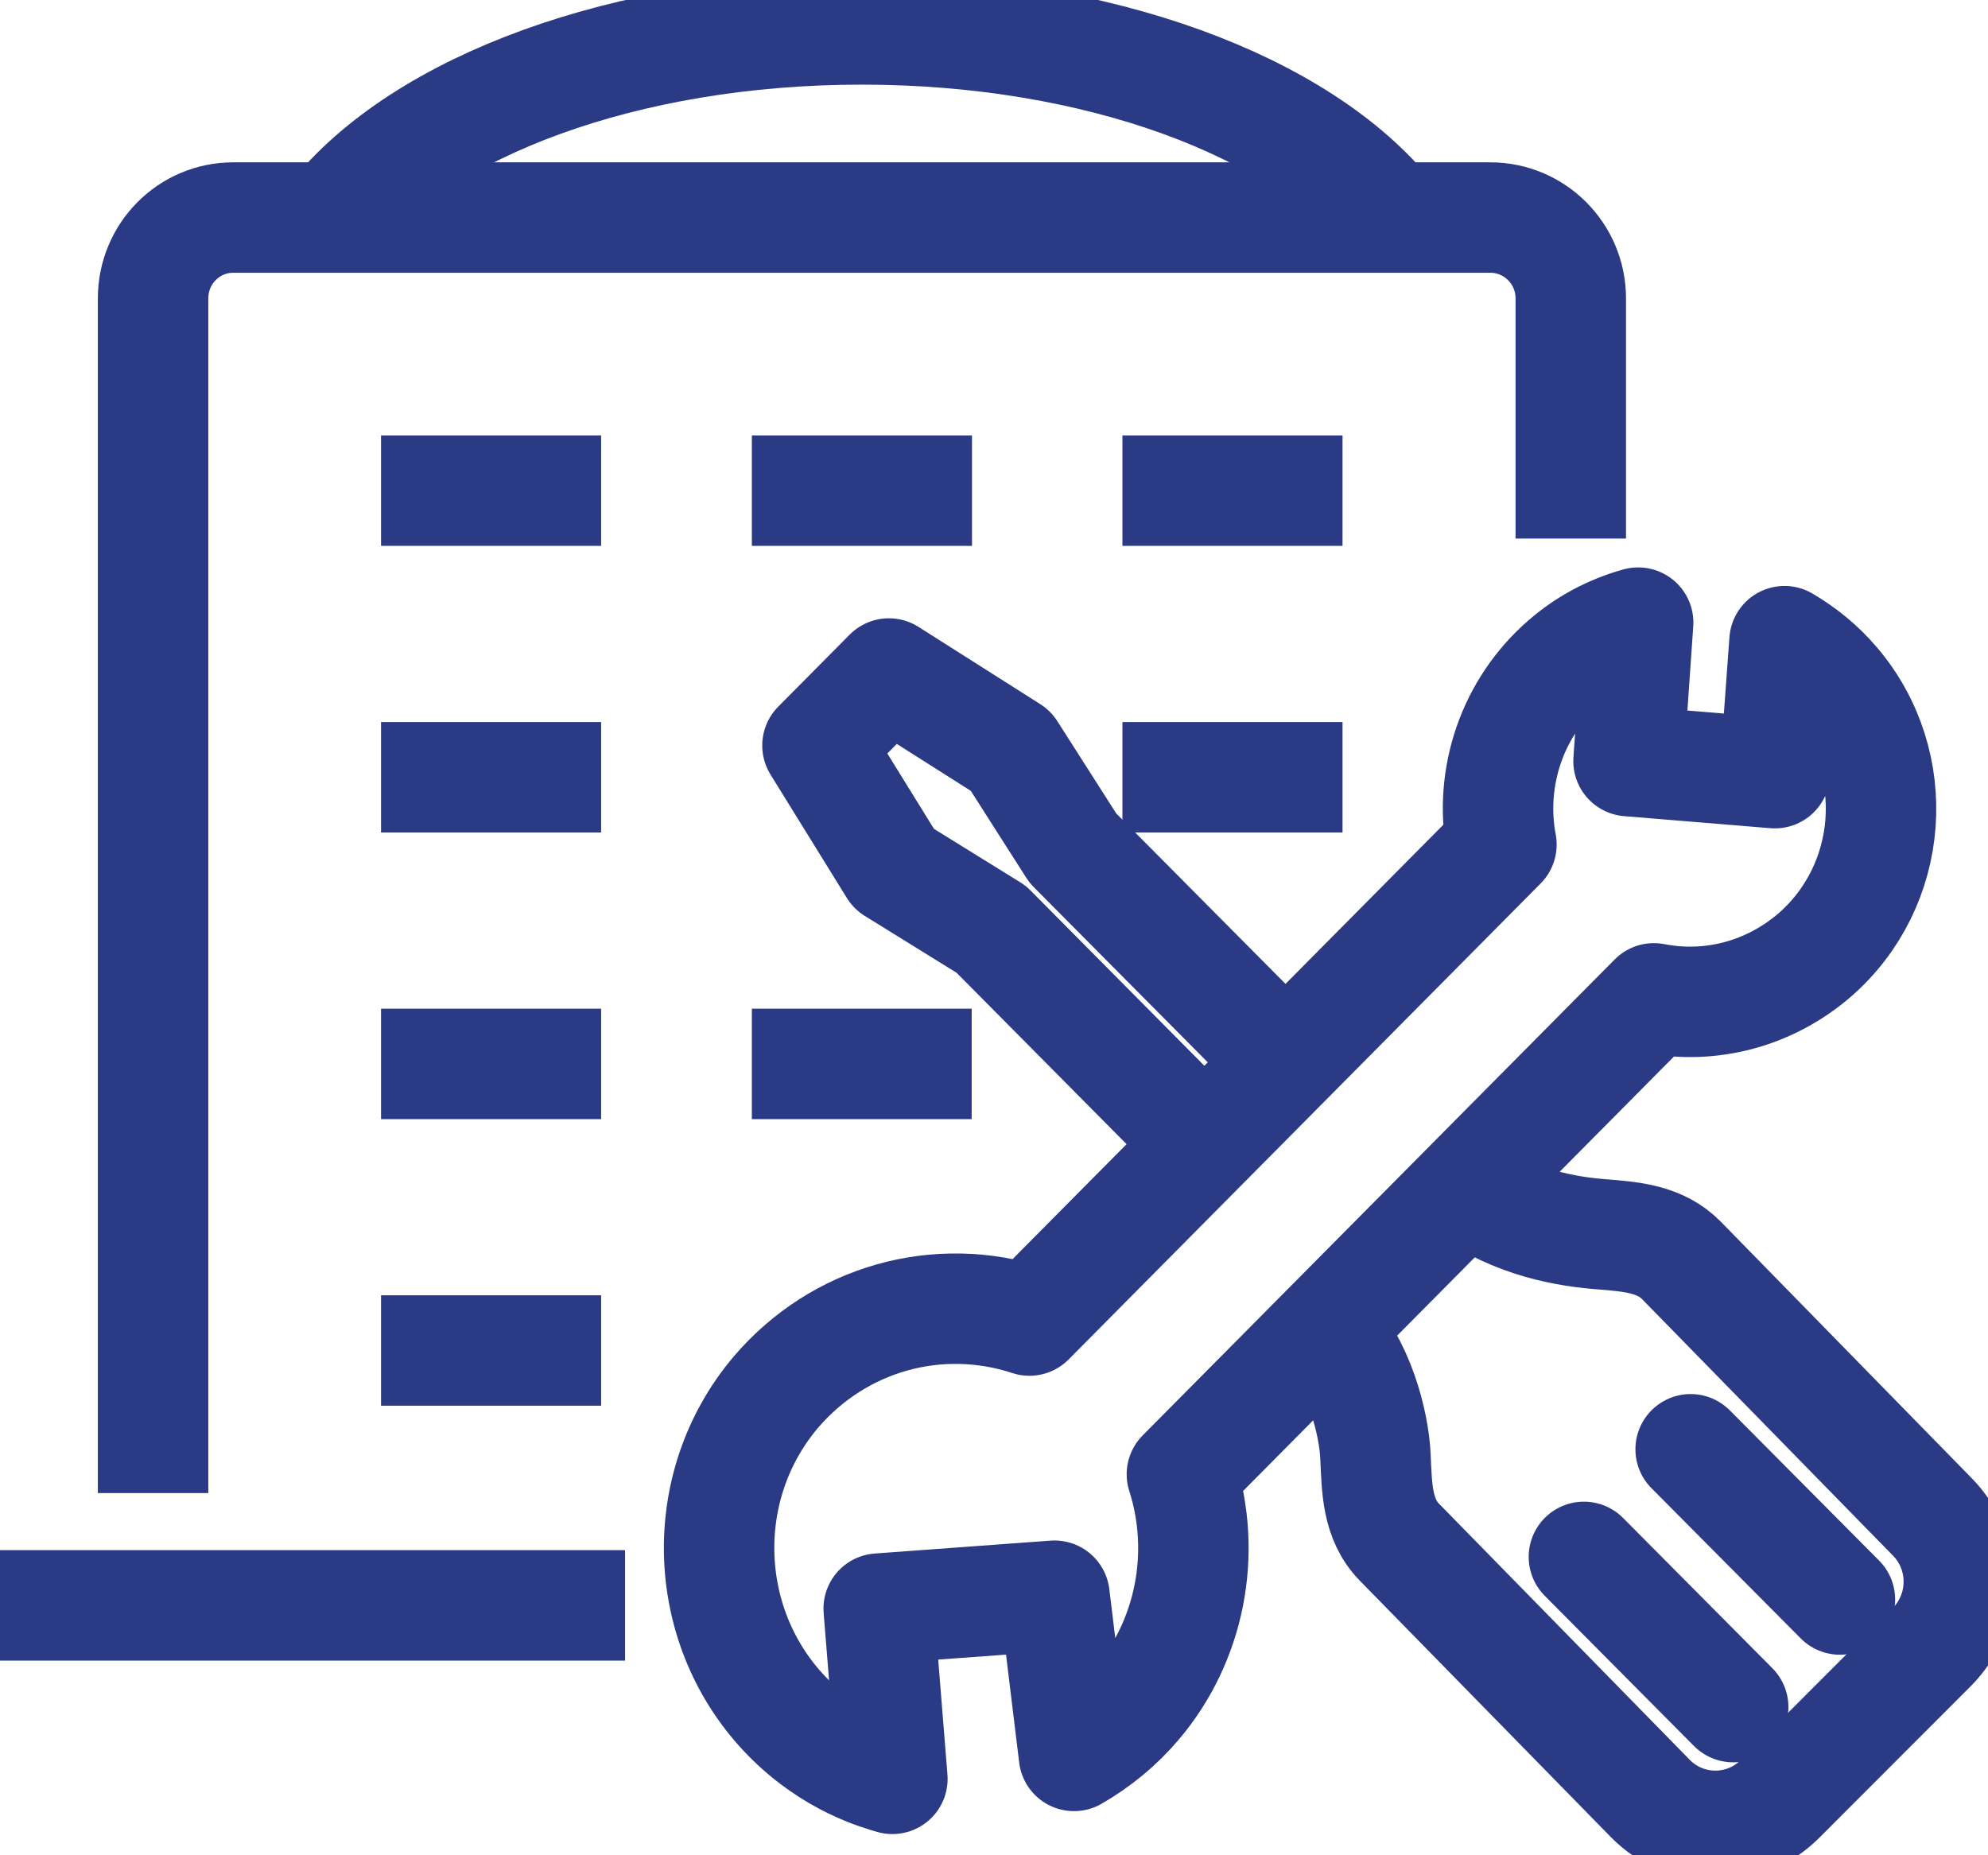
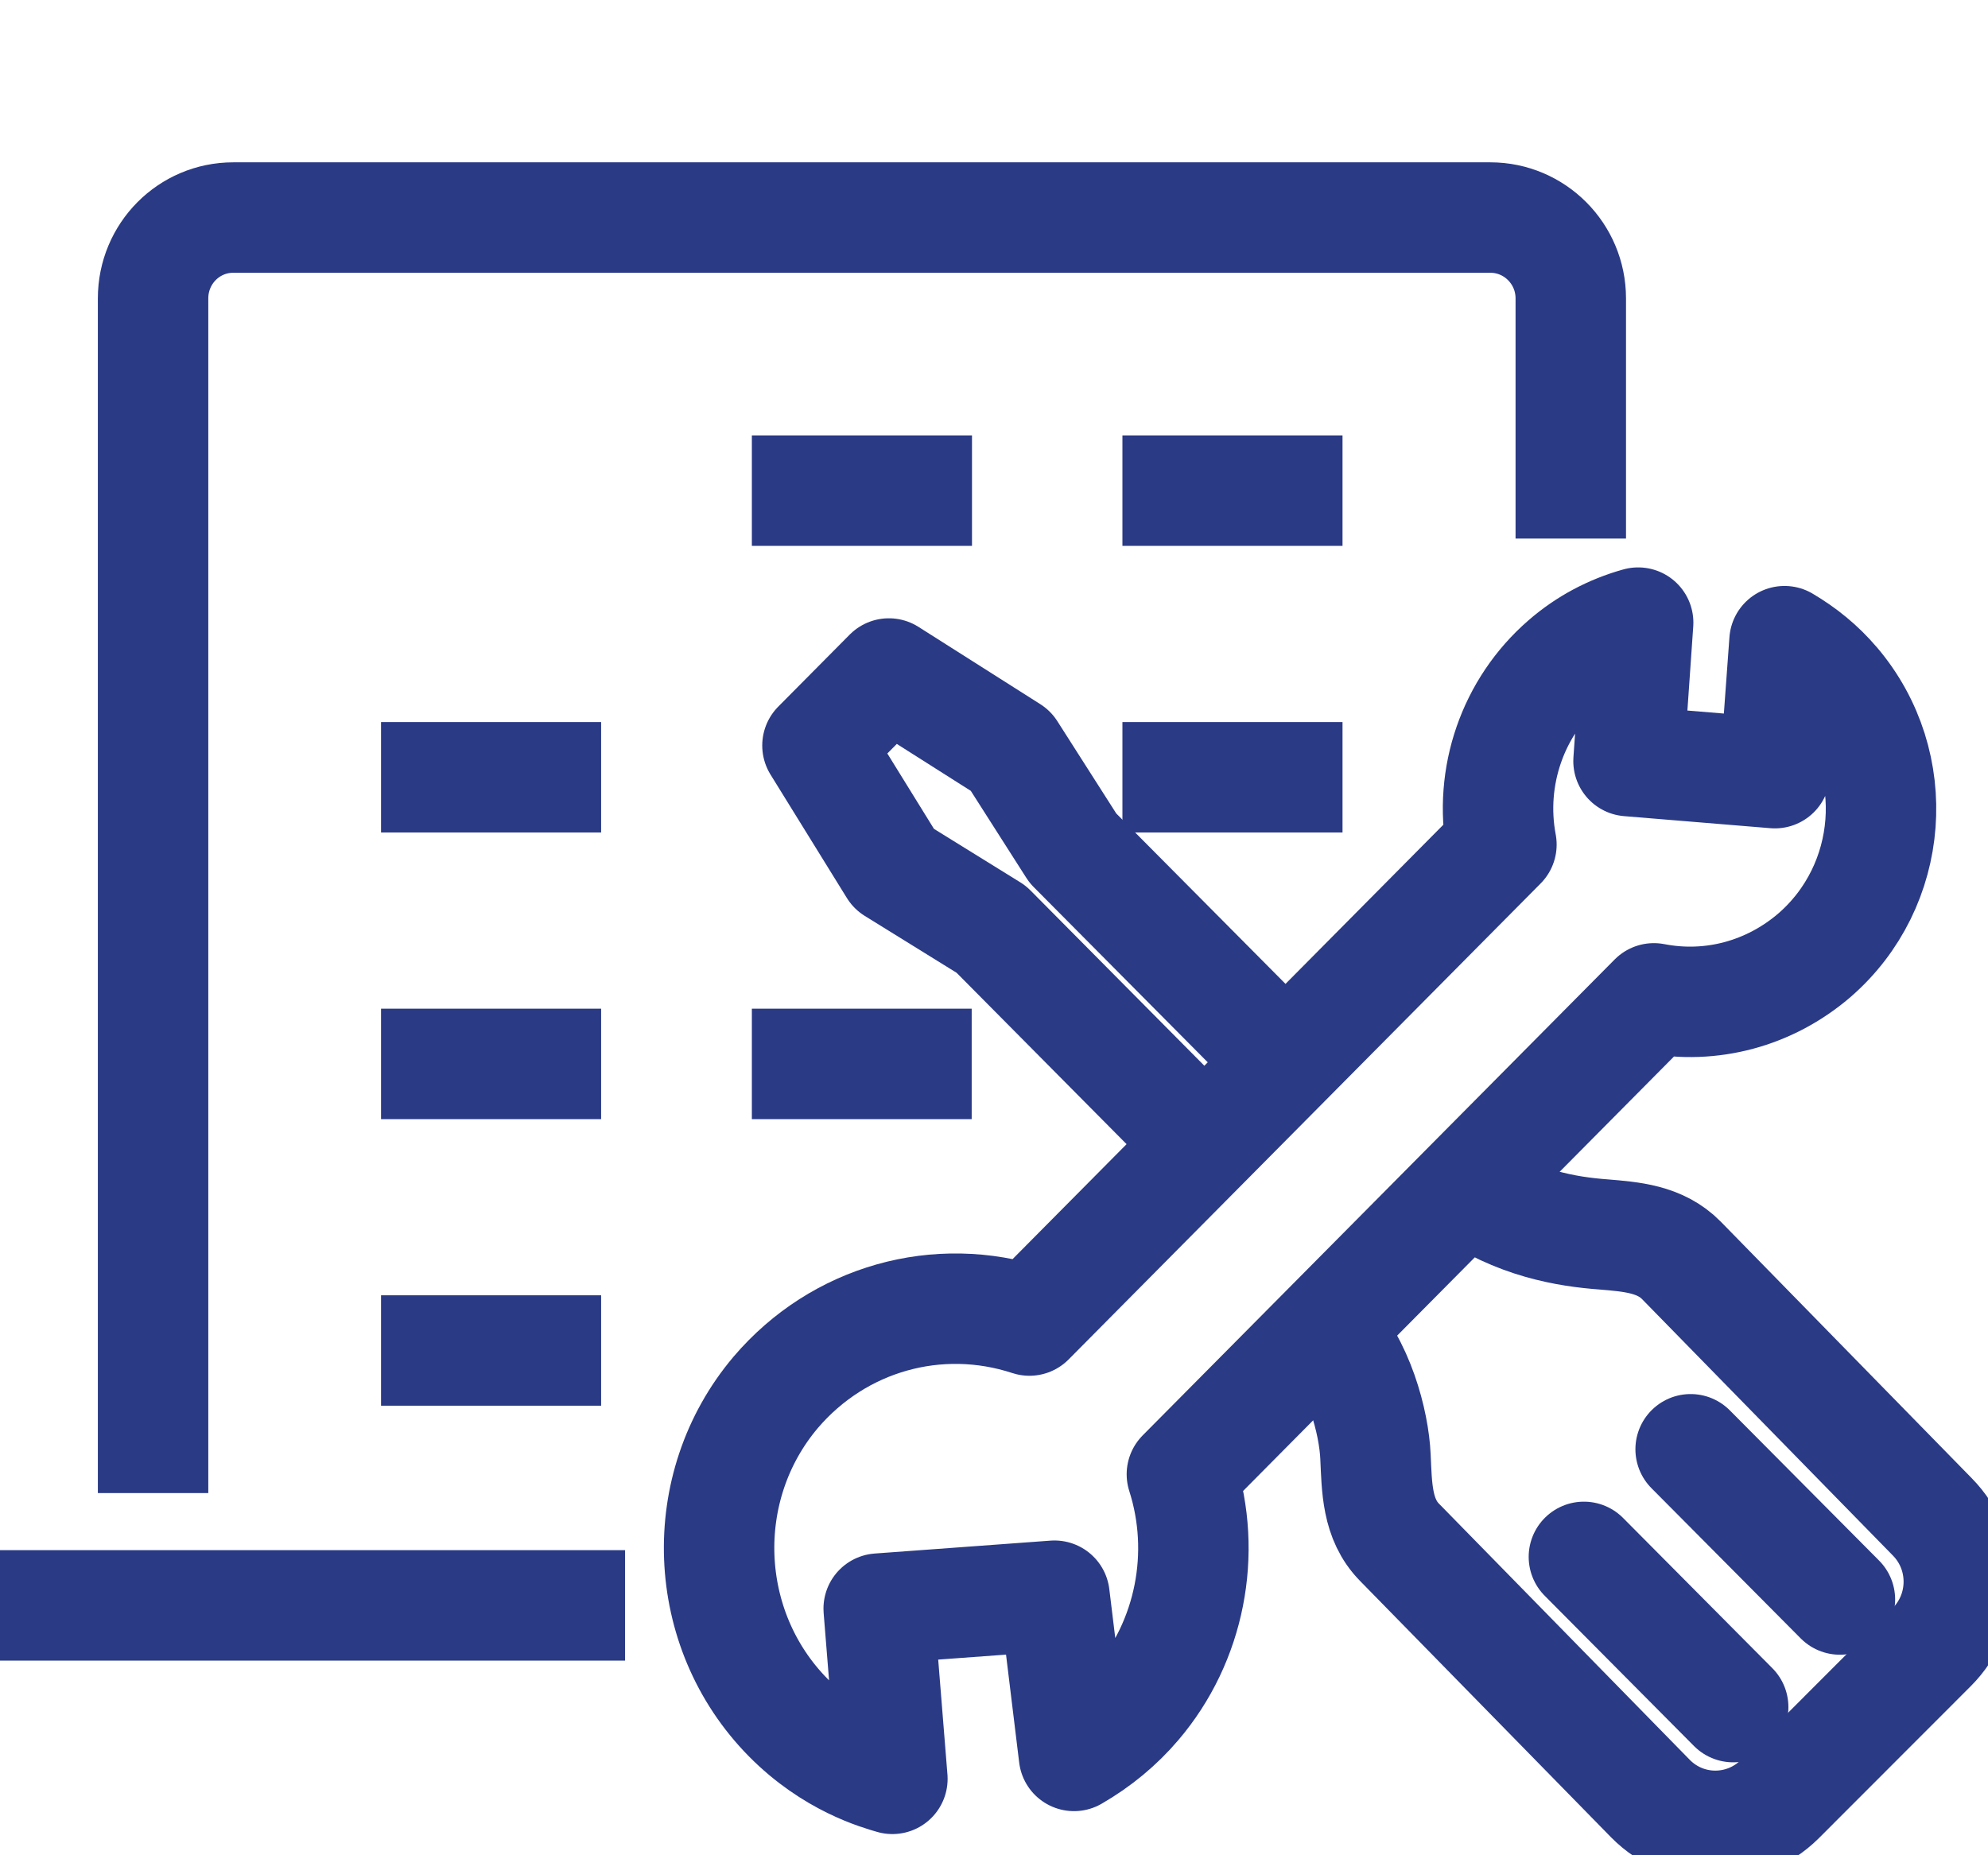
<svg xmlns="http://www.w3.org/2000/svg" width="45" height="42" viewBox="0 0 45 42" fill="none">
  <g clip-path="url(#clip0_2765_661)">
    <path d="M29.987 30.101C30.759 30.86 31.102 32.21 31.135 32.976C31.168 33.668 31.162 34.393 31.683 34.919L37.358 40.716C38.163 41.534 39.47 41.541 40.288 40.729L43.726 37.288C44.538 36.476 44.545 35.159 43.74 34.34L38.064 28.537C37.583 28.044 36.923 27.998 36.289 27.945C35.491 27.885 34.316 27.705 33.181 26.893" stroke="#2A3A85" stroke-width="2.5" stroke-linejoin="round" />
    <path d="M35.853 35.245L39.232 38.646" stroke="#2A3A85" stroke-width="2.5" stroke-linecap="round" stroke-linejoin="round" />
    <path d="M38.269 32.809L41.648 36.21" stroke="#2A3A85" stroke-width="2.5" stroke-linecap="round" stroke-linejoin="round" />
    <path d="M41.529 15.46C41.206 15.08 40.823 14.768 40.394 14.515L40.176 17.503L36.863 17.23L37.081 14.095C36.461 14.268 35.9 14.568 35.418 14.987C34.243 16.006 33.696 17.583 33.986 19.12L23.302 29.895C21.23 29.216 18.986 29.848 17.561 31.518C15.746 33.661 15.871 36.882 17.838 38.879C18.834 39.89 19.903 40.183 20.2 40.27L19.89 36.416L23.869 36.124L24.311 39.751C24.853 39.438 25.328 39.045 25.724 38.579C26.938 37.155 27.327 35.165 26.753 33.375L37.437 22.601C38.737 22.854 40.057 22.494 41.067 21.629C42.882 20.058 43.093 17.297 41.535 15.466L41.529 15.46Z" stroke="#2A3A85" stroke-width="2.5" stroke-linejoin="round" />
    <path d="M29.083 24.032L24.285 19.2L22.879 16.997L20.121 15.247L18.504 16.877L20.233 19.672L22.437 21.037L27.248 25.888" stroke="#2A3A85" stroke-width="2.5" stroke-linejoin="round" />
-     <path d="M31.472 4.925C29.472 2.416 24.872 0.666 19.507 0.666C14.142 0.666 9.542 2.416 7.543 4.925" stroke="#2A3A85" stroke-width="2.5" stroke-miterlimit="10" />
    <path d="M3.465 33.801V6.755C3.465 5.743 4.276 4.925 5.279 4.925H33.735C34.738 4.925 35.556 5.743 35.556 6.755V12.192" stroke="#2A3A85" stroke-width="2.5" stroke-linejoin="round" />
    <path d="M0 36.343H14.149" stroke="#2A3A85" stroke-width="2.5" stroke-linejoin="round" />
-     <path d="M8.625 11.107H13.607" stroke="#2A3A85" stroke-width="2.5" stroke-linejoin="round" />
    <path d="M17.019 11.107H22.002" stroke="#2A3A85" stroke-width="2.5" stroke-linejoin="round" />
    <path d="M25.407 11.107H30.389" stroke="#2A3A85" stroke-width="2.5" stroke-linejoin="round" />
    <path d="M8.625 17.596H13.607" stroke="#2A3A85" stroke-width="2.5" stroke-linejoin="round" />
    <path d="M25.407 17.596H30.389" stroke="#2A3A85" stroke-width="2.5" stroke-linejoin="round" />
    <path d="M8.625 24.085H13.607" stroke="#2A3A85" stroke-width="2.5" stroke-linejoin="round" />
    <path d="M17.019 24.085H21.995" stroke="#2A3A85" stroke-width="2.5" stroke-linejoin="round" />
    <path d="M8.625 30.573H13.607" stroke="#2A3A85" stroke-width="2.5" stroke-linejoin="round" />
  </g>
  <defs>
    <clipPath id="clip0_2765_661">
      <rect width="45" height="42" fill="white" />
    </clipPath>
  </defs>
</svg>